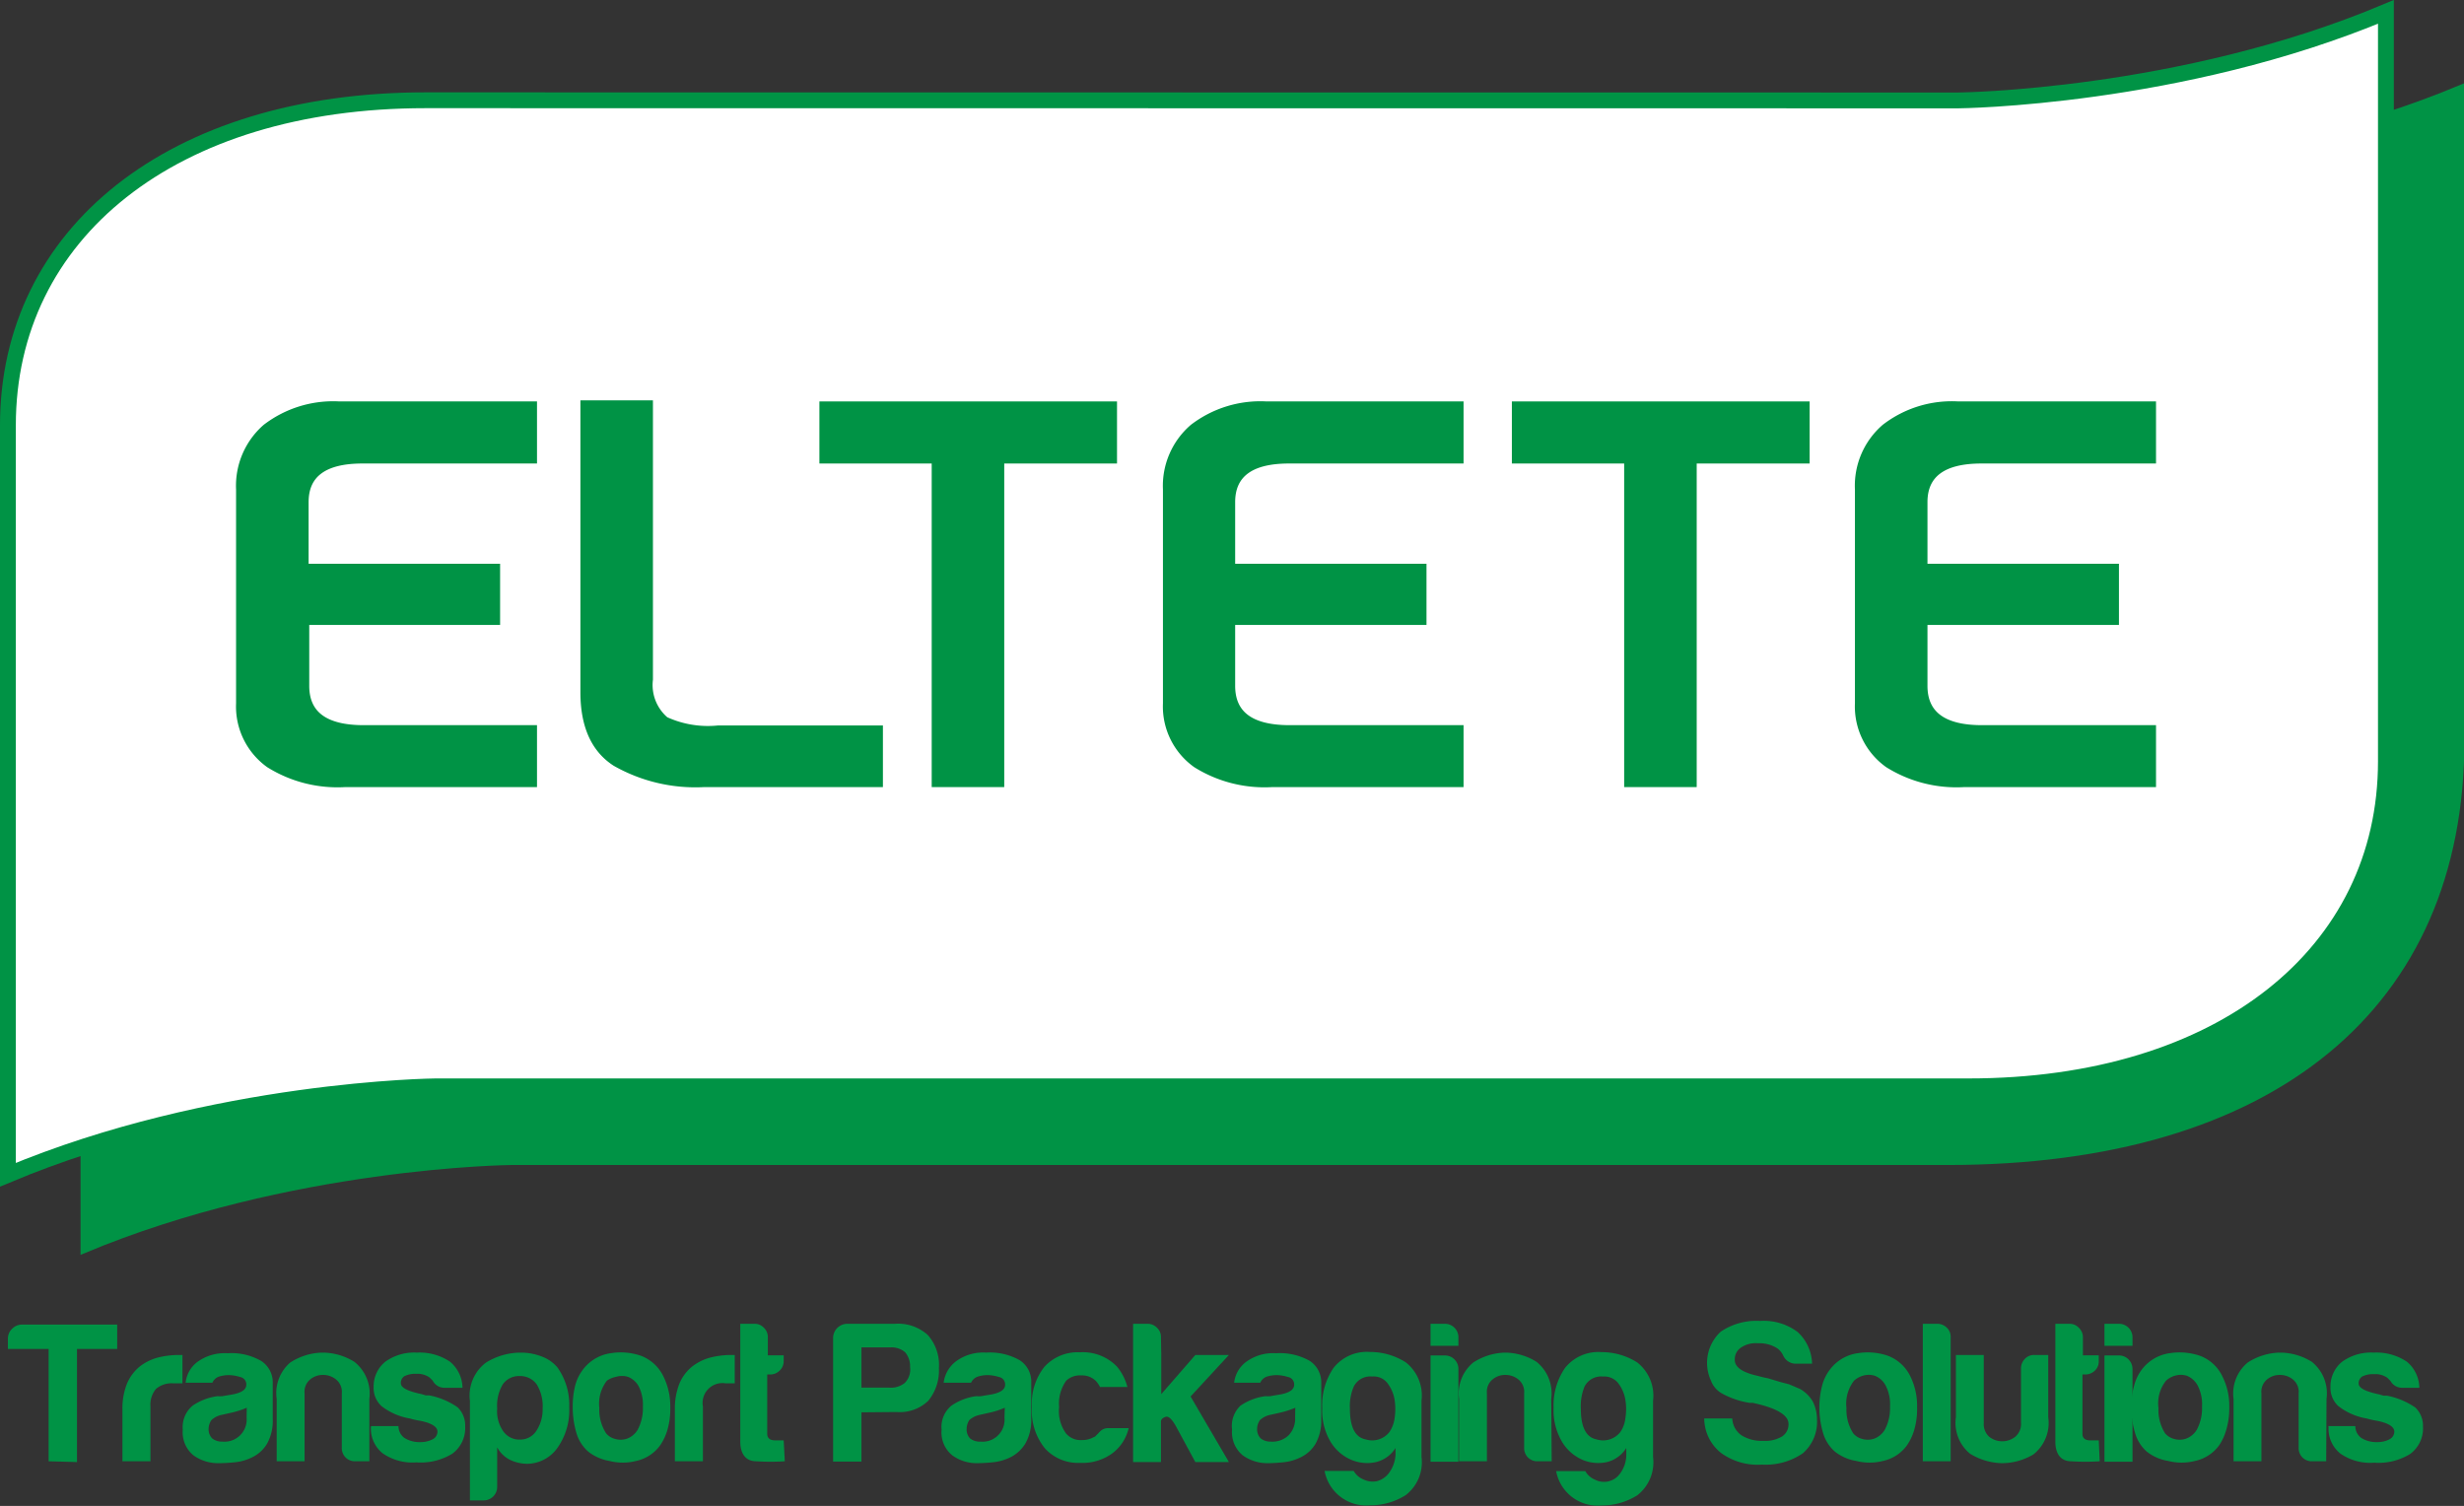
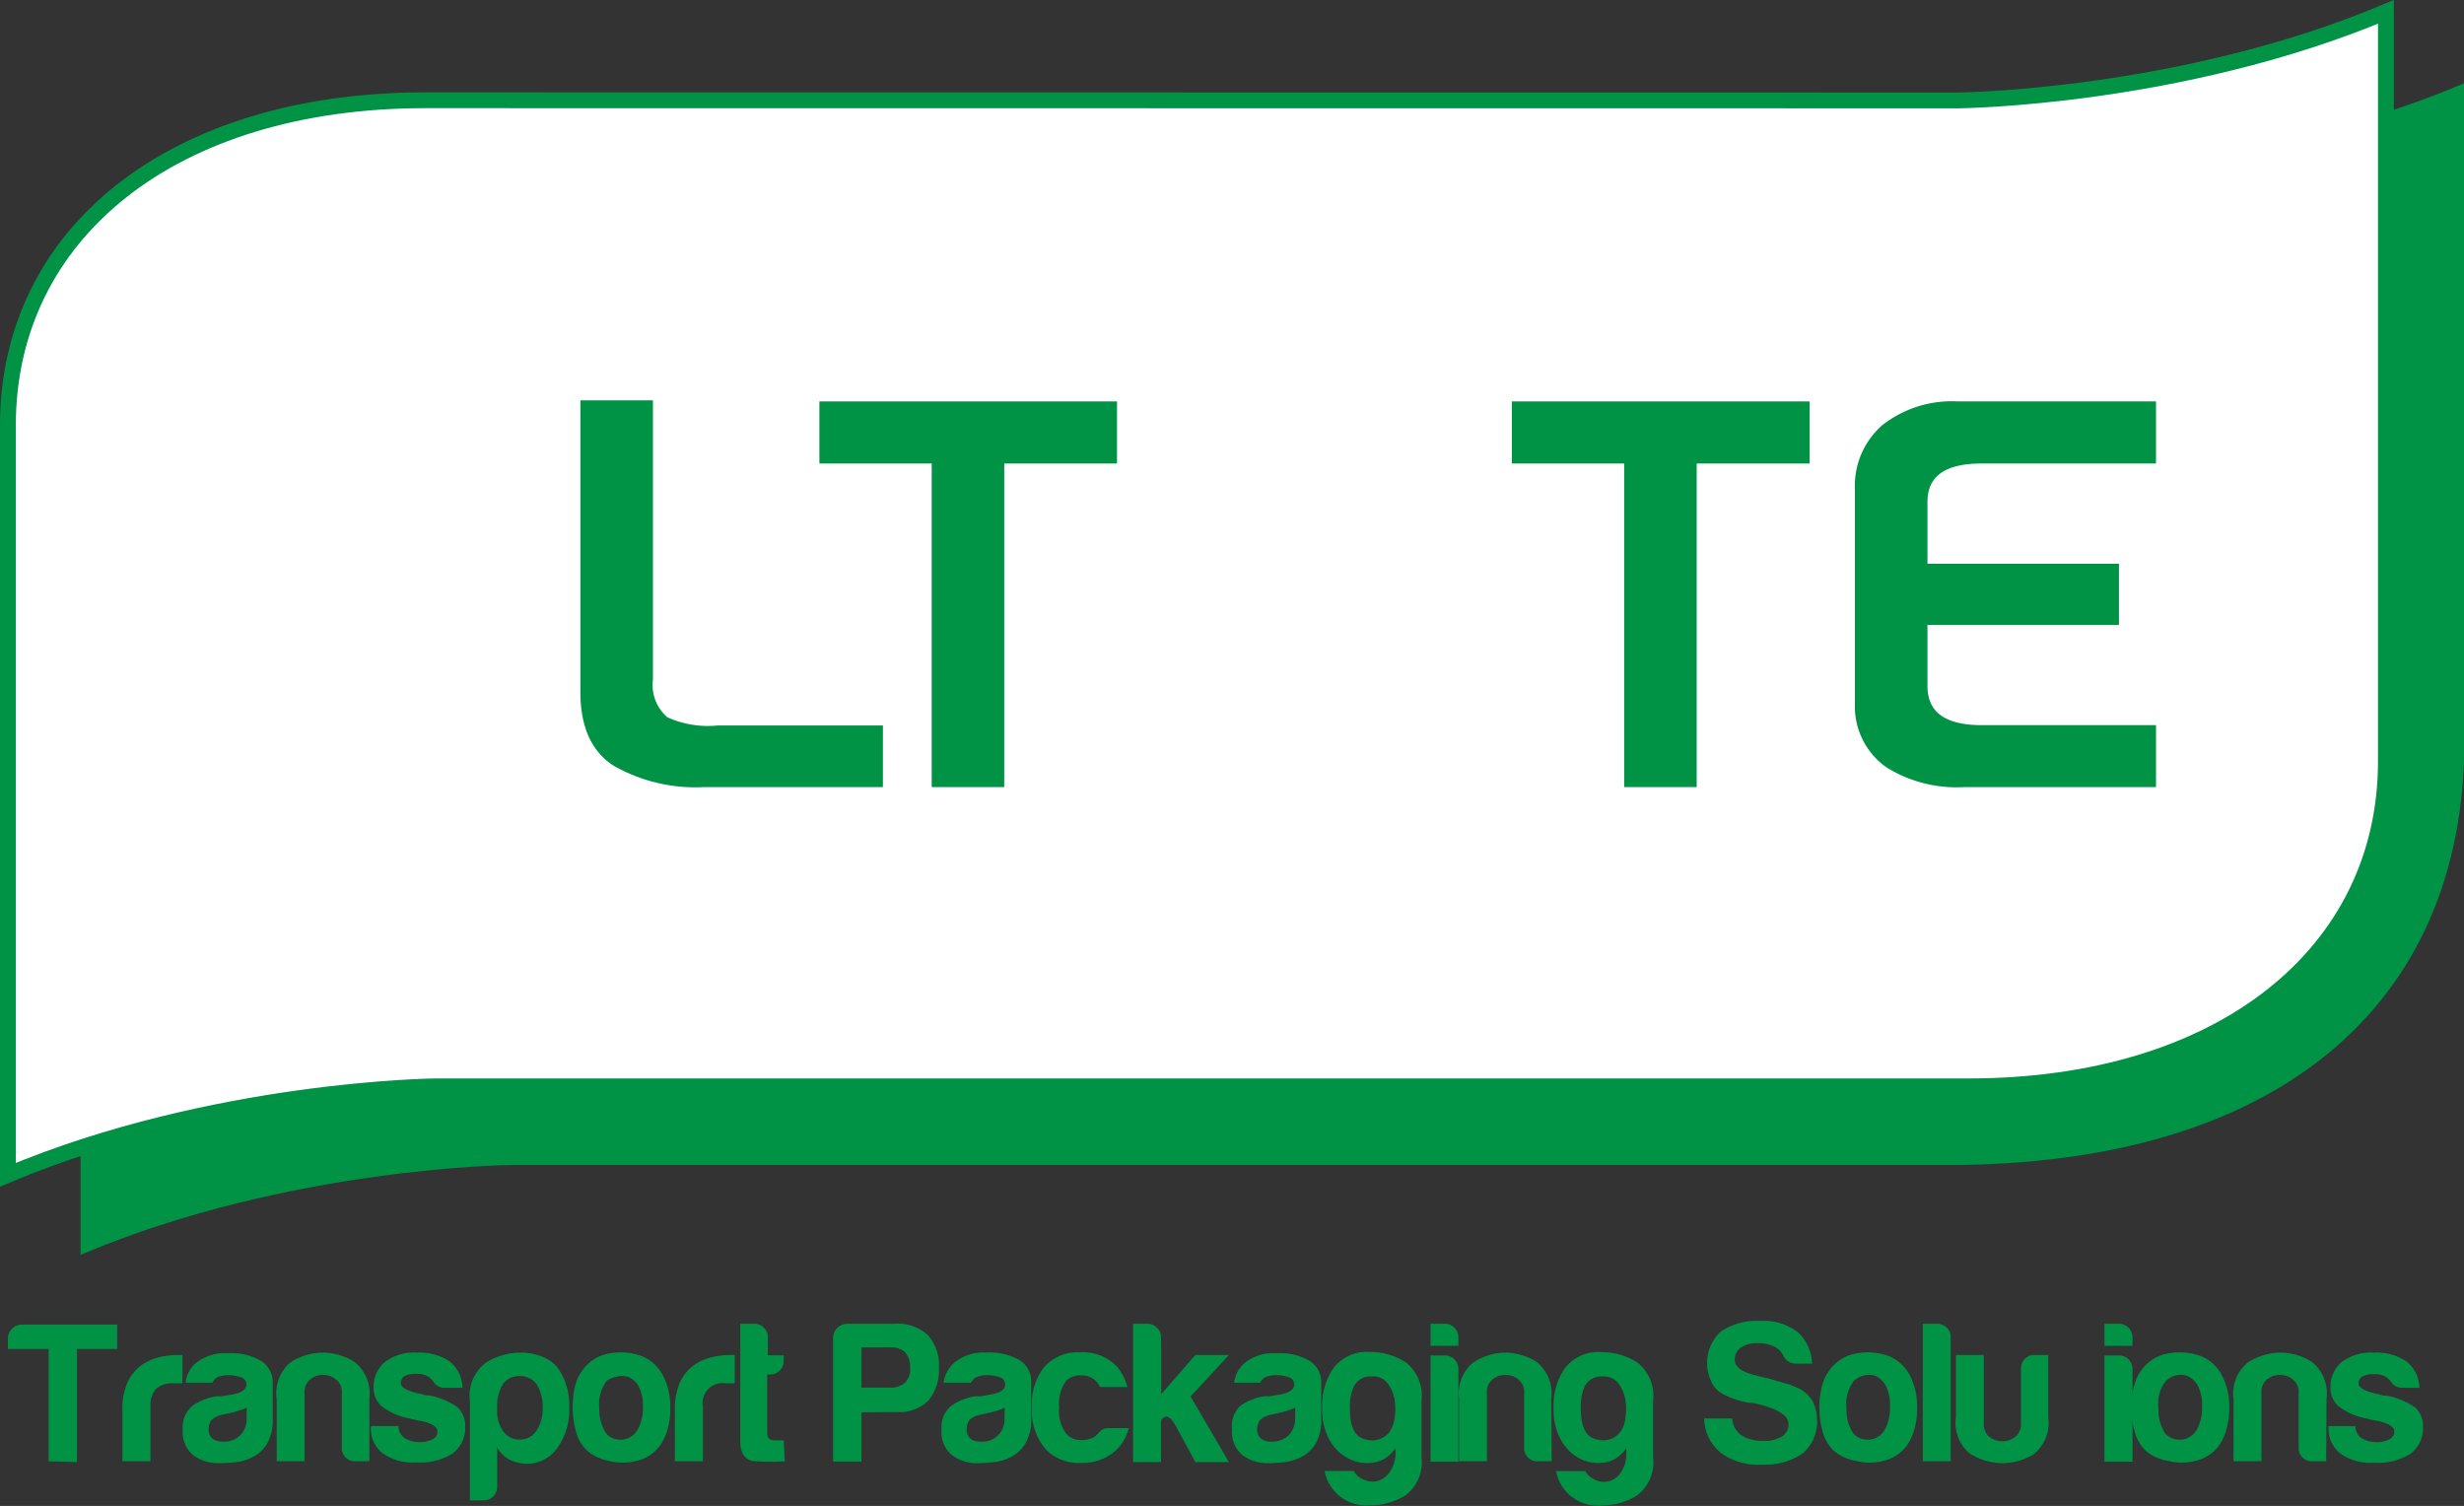
<svg xmlns="http://www.w3.org/2000/svg" viewBox="0 0 155.57 95.08">
  <rect x="0" y="0" width="155.57" height="95.08" fill="#333333" stroke="none" />
  <title>Eltete - Transport Packaging Solutions</title>
  <path d="M10.75,93.09V86H8.18v-.63a.84.84,0,0,1,.26-.64.87.87,0,0,1,.64-.27h6V86H12.54v7.14Z" transform="translate(-7.68 -0.83)" fill="#009345" />
  <path d="M15.41,93.09V89.83a4.24,4.24,0,0,1,.29-1.65,2.82,2.82,0,0,1,.8-1.07,3.19,3.19,0,0,1,1.12-.56,5.31,5.31,0,0,1,1.32-.17h.26v1.79h-.58a1.52,1.52,0,0,0-1.09.35,1.55,1.55,0,0,0-.35,1.11v3.46Z" transform="translate(-7.68 -0.83)" fill="#009345" />
  <path d="M23.66,92.81a3.16,3.16,0,0,1-1.12.34q-.6.06-1.05.06a2.65,2.65,0,0,1-1.59-.49,1.88,1.88,0,0,1-.68-1.63,1.76,1.76,0,0,1,.62-1.51,3.58,3.58,0,0,1,1.58-.6,2.08,2.08,0,0,0,.3,0l.4-.07c.74-.1,1.11-.31,1.11-.65a.47.47,0,0,0-.39-.49,2.46,2.46,0,0,0-.72-.12,2.08,2.08,0,0,0-.63.1.71.71,0,0,0-.4.38H19.4a1.89,1.89,0,0,1,.7-1.28,2.93,2.93,0,0,1,1.95-.58,3.76,3.76,0,0,1,2.11.48,1.6,1.6,0,0,1,.74,1.41v2.29A2.93,2.93,0,0,1,24.53,92,2.19,2.19,0,0,1,23.66,92.81Zm-.4-3.1a5.49,5.49,0,0,1-1,.32l-.58.13a1.36,1.36,0,0,0-.65.33,1,1,0,0,0-.18.55.82.82,0,0,0,.23.61,1,1,0,0,0,.65.2,1.4,1.4,0,0,0,1.52-1.51Z" transform="translate(-7.68 -0.83)" fill="#009345" />
  <path d="M31,93.09h-.88a.83.83,0,0,1-.62-.24.84.84,0,0,1-.24-.62V88.8a1,1,0,0,0-.37-.88,1.27,1.27,0,0,0-.82-.28,1.22,1.22,0,0,0-.8.28,1,1,0,0,0-.36.88v4.29H25.15V89.15A2.54,2.54,0,0,1,26,86.86a3.86,3.86,0,0,1,2-.63,3.81,3.81,0,0,1,2.05.58A2.55,2.55,0,0,1,31,89.15Z" transform="translate(-7.68 -0.83)" fill="#009345" />
  <path d="M31.13,90.87h1.71a.91.91,0,0,0,.38.75,1.78,1.78,0,0,0,1,.26A1.61,1.61,0,0,0,35,91.7a.54.54,0,0,0,.3-.48c0-.3-.35-.53-1.06-.68a4.88,4.88,0,0,1-.68-.15,4,4,0,0,1-1.79-.78,1.55,1.55,0,0,1-.5-1.21A2,2,0,0,1,32,86.81a3.11,3.11,0,0,1,2-.58,3.42,3.42,0,0,1,2.1.58,2.18,2.18,0,0,1,.78,1.64H35.77A.83.83,0,0,1,35,88l-.2-.2a1.3,1.3,0,0,0-.83-.23,1.52,1.52,0,0,0-.76.15.5.5,0,0,0-.22.45c0,.27.43.5,1.31.68l.26.08.22,0a4.71,4.71,0,0,1,1.79.75,1.59,1.59,0,0,1,.48,1.21,2,2,0,0,1-.81,1.72,3.82,3.82,0,0,1-2.27.55,3.29,3.29,0,0,1-2.14-.58,2,2,0,0,1-.73-1.69Z" transform="translate(-7.68 -0.83)" fill="#009345" />
  <path d="M39.07,94.7a.85.85,0,0,1-.86.86h-.86V89.28a2.61,2.61,0,0,1,1-2.41,4.16,4.16,0,0,1,2.24-.64,3.66,3.66,0,0,1,1.28.24,2.37,2.37,0,0,1,1,.69,4.06,4.06,0,0,1,.75,2.52,4.11,4.11,0,0,1-.75,2.57,2.37,2.37,0,0,1-1.94,1A2.59,2.59,0,0,1,39.88,93a1.87,1.87,0,0,1-.81-.79Zm2.87-4.94a2.63,2.63,0,0,0-.37-1.52,1.28,1.28,0,0,0-1.09-.53,1.24,1.24,0,0,0-1.06.53,2.64,2.64,0,0,0-.35,1.52,2.2,2.2,0,0,0,.38,1.43,1.23,1.23,0,0,0,1.08.53,1.2,1.2,0,0,0,1-.53A2.43,2.43,0,0,0,41.94,89.76Z" transform="translate(-7.68 -0.83)" fill="#009345" />
  <path d="M44.82,92.48a2.5,2.5,0,0,1-.76-1.22,5.67,5.67,0,0,1-.22-1.6A5.37,5.37,0,0,1,44,88.29a2.84,2.84,0,0,1,.6-1.13,2.66,2.66,0,0,1,1.69-.9,3.91,3.91,0,0,1,1.86.17,2.6,2.6,0,0,1,1.42,1.31A4.23,4.23,0,0,1,50,89.68a4.76,4.76,0,0,1-.17,1.39,3.43,3.43,0,0,1-.46,1,2.51,2.51,0,0,1-1.53,1,3.41,3.41,0,0,1-1.68,0A2.93,2.93,0,0,1,44.82,92.48ZM46,88a2.37,2.37,0,0,0-.48,1.73,2.74,2.74,0,0,0,.43,1.6,1.08,1.08,0,0,0,.53.34,1.27,1.27,0,0,0,.77,0,1.32,1.32,0,0,0,.69-.57,2.88,2.88,0,0,0,.33-1.46A2.57,2.57,0,0,0,48,88.35a1.33,1.33,0,0,0-.67-.59,1.31,1.31,0,0,0-.76,0A1.47,1.47,0,0,0,46,88Z" transform="translate(-7.68 -0.83)" fill="#009345" />
  <path d="M50.29,93.09V89.83a4.24,4.24,0,0,1,.29-1.65,2.72,2.72,0,0,1,.8-1.07,3.19,3.19,0,0,1,1.12-.56,5.31,5.31,0,0,1,1.32-.17h.25v1.79h-.58a1.25,1.25,0,0,0-1.43,1.46v3.46Z" transform="translate(-7.68 -0.83)" fill="#009345" />
  <path d="M57.23,93.09a13.91,13.91,0,0,1-1.81,0c-.64,0-1-.46-1-1.23V84.41h.91a.79.79,0,0,1,.58.25.82.82,0,0,1,.25.61V86.4h1v.36a.8.8,0,0,1-.26.61.83.83,0,0,1-.6.24h-.18v3.74q0,.42.51.42h.53Z" transform="translate(-7.68 -0.83)" fill="#009345" />
  <path d="M62.07,90v3.11H60.28V85.32a.9.9,0,0,1,.91-.91h3a2.78,2.78,0,0,1,2.07.71,2.84,2.84,0,0,1,.7,2.09,3,3,0,0,1-.68,2.07,2.6,2.6,0,0,1-2,.7Zm0-1.56h1.74a1.4,1.4,0,0,0,1-.3,1.21,1.21,0,0,0,.33-1,1.37,1.37,0,0,0-.31-.93,1.32,1.32,0,0,0-.93-.31H62.07Z" transform="translate(-7.68 -0.83)" fill="#009345" />
  <path d="M71.53,92.81a3.22,3.22,0,0,1-1.13.34,10.37,10.37,0,0,1-1,.06,2.61,2.61,0,0,1-1.59-.49,1.86,1.86,0,0,1-.68-1.63,1.73,1.73,0,0,1,.62-1.51,3.54,3.54,0,0,1,1.57-.6,1.77,1.77,0,0,0,.3,0l.41-.07c.74-.1,1.11-.31,1.11-.65a.47.47,0,0,0-.39-.49,2.46,2.46,0,0,0-.72-.12,2,2,0,0,0-.63.1.73.73,0,0,0-.41.38H67.26A2,2,0,0,1,68,86.81a2.88,2.88,0,0,1,1.94-.58,3.8,3.8,0,0,1,2.12.48,1.6,1.6,0,0,1,.73,1.41v2.29A2.93,2.93,0,0,1,72.4,92,2.33,2.33,0,0,1,71.53,92.81Zm-.41-3.1a5.1,5.1,0,0,1-1,.32l-.58.13a1.45,1.45,0,0,0-.66.33,1.07,1.07,0,0,0-.17.55.82.82,0,0,0,.22.61,1,1,0,0,0,.66.2,1.39,1.39,0,0,0,1.51-1.51Z" transform="translate(-7.68 -0.83)" fill="#009345" />
  <path d="M77.68,91h1.26a2.75,2.75,0,0,1-1.06,1.61,3.2,3.2,0,0,1-2,.58,2.82,2.82,0,0,1-2.24-.93,3.78,3.78,0,0,1-.81-2.6,3.74,3.74,0,0,1,.78-2.52,2.83,2.83,0,0,1,2.25-.93,3,3,0,0,1,2.34.9,3.3,3.3,0,0,1,.66,1.29H77.13a1.55,1.55,0,0,0-.26-.38,1.23,1.23,0,0,0-.93-.35A1.26,1.26,0,0,0,75,88a2.49,2.49,0,0,0-.45,1.67A2.38,2.38,0,0,0,75,91.35a1.2,1.2,0,0,0,1,.4,1.44,1.44,0,0,0,.73-.18.28.28,0,0,0,.14-.09l.13-.13a2,2,0,0,1,.21-.21A.71.71,0,0,1,77.68,91Z" transform="translate(-7.68 -0.83)" fill="#009345" />
  <path d="M81,86.38v2.47l2.15-2.47h2.12L82.85,89l2.42,4.14H83.15l-1.23-2.27c-.26-.46-.47-.65-.66-.58s-.28.16-.28.3v2.55H79.22V84.41h.91a.82.82,0,0,1,.6.25.79.79,0,0,1,.25.58Z" transform="translate(-7.68 -0.83)" fill="#009345" />
  <path d="M89.86,92.81a3.16,3.16,0,0,1-1.12.34q-.6.06-1,.06a2.65,2.65,0,0,1-1.59-.49,1.88,1.88,0,0,1-.68-1.63A1.76,1.76,0,0,1,86,89.58a3.58,3.58,0,0,1,1.58-.6,2.08,2.08,0,0,0,.3,0l.4-.07c.74-.1,1.11-.31,1.11-.65a.47.47,0,0,0-.39-.49,2.46,2.46,0,0,0-.72-.12,2.08,2.08,0,0,0-.63.1.71.71,0,0,0-.4.38H85.6a1.91,1.91,0,0,1,.71-1.28,2.88,2.88,0,0,1,1.94-.58,3.82,3.82,0,0,1,2.12.48,1.62,1.62,0,0,1,.73,1.41v2.29A2.93,2.93,0,0,1,90.73,92,2.19,2.19,0,0,1,89.86,92.81Zm-.4-3.1a5.49,5.49,0,0,1-1,.32l-.58.13a1.36,1.36,0,0,0-.65.33,1,1,0,0,0-.18.55.82.82,0,0,0,.23.61,1,1,0,0,0,.65.2,1.48,1.48,0,0,0,1.11-.4,1.5,1.5,0,0,0,.41-1.11Z" transform="translate(-7.68 -0.83)" fill="#009345" />
  <path d="M95.79,92.68v-.43a2,2,0,0,1-1.23.89A2.56,2.56,0,0,1,93,93a2.82,2.82,0,0,1-1.3-1.12,3.88,3.88,0,0,1-.54-2.16,4.15,4.15,0,0,1,.72-2.53,2.67,2.67,0,0,1,2.3-1,4.18,4.18,0,0,1,2.25.65,2.65,2.65,0,0,1,1,2.42v3.56a2.61,2.61,0,0,1-1,2.41,4.17,4.17,0,0,1-2.25.64,2.67,2.67,0,0,1-2.87-2.17h1.84a1.23,1.23,0,0,0,.62.54,1.34,1.34,0,0,0,.83.11,1.39,1.39,0,0,0,.76-.5A2.14,2.14,0,0,0,95.79,92.68Zm-2.88-2.9c0,1.16.34,1.81,1,1.93a1.38,1.38,0,0,0,1.49-.46,2,2,0,0,0,.33-.87,3.89,3.89,0,0,0,0-1.18,2.35,2.35,0,0,0-.42-1,1.09,1.09,0,0,0-1-.46,1.16,1.16,0,0,0-1.16.64A3.13,3.13,0,0,0,92.91,89.78Z" transform="translate(-7.68 -0.83)" fill="#009345" />
  <path d="M98,84.41h.9a.85.85,0,0,1,.86.86v.53H98Zm0,2h.9a.85.85,0,0,1,.86.86v5.85H98Z" transform="translate(-7.68 -0.83)" fill="#009345" />
  <path d="M105.65,93.09h-.88a.83.83,0,0,1-.62-.24.84.84,0,0,1-.24-.62V88.8a1,1,0,0,0-.37-.88,1.27,1.27,0,0,0-.82-.28,1.22,1.22,0,0,0-.8.28,1,1,0,0,0-.36.88v4.29H99.8V89.15a2.54,2.54,0,0,1,.89-2.29,3.86,3.86,0,0,1,2-.63,3.81,3.81,0,0,1,2,.58,2.55,2.55,0,0,1,.93,2.34Z" transform="translate(-7.68 -0.83)" fill="#009345" />
  <path d="M110.36,92.68v-.43a2,2,0,0,1-1.22.89,2.56,2.56,0,0,1-1.52-.13,2.82,2.82,0,0,1-1.3-1.12,3.88,3.88,0,0,1-.55-2.16,4.15,4.15,0,0,1,.72-2.53,2.68,2.68,0,0,1,2.31-1,4.18,4.18,0,0,1,2.25.65,2.67,2.67,0,0,1,1,2.42v3.56a2.63,2.63,0,0,1-1,2.41,4.17,4.17,0,0,1-2.25.64,2.66,2.66,0,0,1-2.87-2.17h1.84a1.24,1.24,0,0,0,.61.54,1.24,1.24,0,0,0,1.59-.39A2,2,0,0,0,110.36,92.68Zm-2.87-2.9c0,1.16.34,1.81,1,1.93a1.38,1.38,0,0,0,1.49-.46,1.87,1.87,0,0,0,.32-.87,3.6,3.6,0,0,0,0-1.18,2.35,2.35,0,0,0-.42-1,1.12,1.12,0,0,0-1-.46,1.17,1.17,0,0,0-1.16.64A3.27,3.27,0,0,0,107.49,89.78Z" transform="translate(-7.68 -0.83)" fill="#009345" />
  <path d="M115.28,90.39h1.77a1.37,1.37,0,0,0,.58,1.06,2.41,2.41,0,0,0,1.38.35,2.05,2.05,0,0,0,1.19-.28.9.9,0,0,0,.4-.8c0-.54-.75-1-2.27-1.32l0,0-.2,0a5.31,5.31,0,0,1-1.71-.58,1.52,1.52,0,0,1-.71-.81,2.68,2.68,0,0,1,.61-3.1,4,4,0,0,1,2.49-.68,3.55,3.55,0,0,1,2.37.7,2.82,2.82,0,0,1,.91,2h-1a.87.87,0,0,1-.83-.53,1.21,1.21,0,0,0-.35-.43,2.09,2.09,0,0,0-1.24-.33,1.65,1.65,0,0,0-1.08.28.88.88,0,0,0-.38.78c0,.45.49.79,1.46,1a6.31,6.31,0,0,0,.63.15l.8.24.54.14.7.3a2.19,2.19,0,0,1,.79.78,2.54,2.54,0,0,1,.27,1.16,2.61,2.61,0,0,1-.9,2.12,4.15,4.15,0,0,1-2.58.71,3.92,3.92,0,0,1-2.57-.73A2.8,2.8,0,0,1,115.28,90.39Z" transform="translate(-7.68 -0.83)" fill="#009345" />
  <path d="M123.53,92.48a2.5,2.5,0,0,1-.76-1.22,5.67,5.67,0,0,1-.22-1.6,5.37,5.37,0,0,1,.18-1.37,2.84,2.84,0,0,1,.6-1.13,2.66,2.66,0,0,1,1.69-.9,3.91,3.91,0,0,1,1.86.17,2.6,2.6,0,0,1,1.42,1.31,4.23,4.23,0,0,1,.42,1.94,4.76,4.76,0,0,1-.17,1.39,3.43,3.43,0,0,1-.46,1,2.51,2.51,0,0,1-1.53,1,3.41,3.41,0,0,1-1.68,0A2.93,2.93,0,0,1,123.53,92.48ZM124.74,88a2.37,2.37,0,0,0-.48,1.73,2.74,2.74,0,0,0,.43,1.6,1.08,1.08,0,0,0,.53.34,1.27,1.27,0,0,0,.77,0,1.32,1.32,0,0,0,.69-.57,2.88,2.88,0,0,0,.33-1.46,2.57,2.57,0,0,0-.29-1.36,1.33,1.33,0,0,0-.67-.59,1.31,1.31,0,0,0-.76,0A1.47,1.47,0,0,0,124.74,88Z" transform="translate(-7.68 -0.83)" fill="#009345" />
  <path d="M129.08,84.41h.9a.85.85,0,0,1,.61.24.78.78,0,0,1,.25.59v7.85h-1.76Z" transform="translate(-7.68 -0.83)" fill="#009345" />
  <path d="M137,86.38v3.93a2.53,2.53,0,0,1-.94,2.35,3.9,3.9,0,0,1-2,.55,4,4,0,0,1-2-.6,2.51,2.51,0,0,1-.89-2.3V86.38h1.76v4.29a1.07,1.07,0,0,0,.35.88,1.33,1.33,0,0,0,.81.28,1.35,1.35,0,0,0,.82-.28,1.05,1.05,0,0,0,.37-.88V87.24a.85.85,0,0,1,.24-.61.78.78,0,0,1,.61-.25Z" transform="translate(-7.68 -0.83)" fill="#009345" />
-   <path d="M140.25,93.09a13.73,13.73,0,0,1-1.8,0c-.65,0-1-.46-1-1.23V84.41h.9a.79.79,0,0,1,.58.25.83.83,0,0,1,.26.61V86.4h1v.36a.79.79,0,0,1-.25.61.85.85,0,0,1-.61.24h-.17v3.74c0,.28.16.42.5.42h.53Z" transform="translate(-7.68 -0.83)" fill="#009345" />
  <path d="M140.55,84.41h.91a.84.84,0,0,1,.61.25.86.86,0,0,1,.25.61v.53h-1.77Zm0,2h.91a.84.84,0,0,1,.61.25.86.86,0,0,1,.25.61v5.85h-1.77Z" transform="translate(-7.68 -0.83)" fill="#009345" />
  <path d="M143.22,92.48a2.49,2.49,0,0,1-.75-1.22,5.68,5.68,0,0,1-.23-1.6,5,5,0,0,1,.19-1.37,2.83,2.83,0,0,1,.59-1.13,2.68,2.68,0,0,1,1.69-.9,4,4,0,0,1,1.87.17A2.55,2.55,0,0,1,148,87.74a4.11,4.11,0,0,1,.43,1.94,4.74,4.74,0,0,1-.18,1.39,3.42,3.42,0,0,1-.45,1,2.53,2.53,0,0,1-1.54,1,3.41,3.41,0,0,1-1.68,0A2.93,2.93,0,0,1,143.22,92.48ZM144.44,88a2.29,2.29,0,0,0-.48,1.73,2.75,2.75,0,0,0,.42,1.6,1.13,1.13,0,0,0,.53.34,1.27,1.27,0,0,0,.77,0,1.33,1.33,0,0,0,.7-.57,2.88,2.88,0,0,0,.33-1.46,2.57,2.57,0,0,0-.29-1.36,1.37,1.37,0,0,0-.67-.59,1.31,1.31,0,0,0-.76,0A1.4,1.4,0,0,0,144.44,88Z" transform="translate(-7.68 -0.83)" fill="#009345" />
  <path d="M154.55,93.09h-.88a.83.83,0,0,1-.62-.24.84.84,0,0,1-.24-.62V88.8a1,1,0,0,0-.37-.88,1.27,1.27,0,0,0-.82-.28,1.22,1.22,0,0,0-.8.28,1,1,0,0,0-.36.88v4.29H148.7V89.15a2.54,2.54,0,0,1,.89-2.29,3.86,3.86,0,0,1,2-.63,3.81,3.81,0,0,1,2.05.58,2.55,2.55,0,0,1,.93,2.34Z" transform="translate(-7.68 -0.83)" fill="#009345" />
  <path d="M154.67,90.87h1.72a.91.91,0,0,0,.38.75,1.78,1.78,0,0,0,1,.26,1.61,1.61,0,0,0,.78-.18.54.54,0,0,0,.3-.48c0-.3-.35-.53-1.06-.68a4.88,4.88,0,0,1-.68-.15,4,4,0,0,1-1.79-.78,1.55,1.55,0,0,1-.5-1.21,2,2,0,0,1,.73-1.59,3.11,3.11,0,0,1,2-.58,3.42,3.42,0,0,1,2.1.58,2.18,2.18,0,0,1,.78,1.64h-1.08a.83.83,0,0,1-.74-.43l-.2-.2a1.3,1.3,0,0,0-.83-.23,1.52,1.52,0,0,0-.76.15.5.5,0,0,0-.22.45c0,.27.43.5,1.31.68l.26.08.22,0a4.71,4.71,0,0,1,1.79.75,1.59,1.59,0,0,1,.48,1.21,2,2,0,0,1-.81,1.72,3.82,3.82,0,0,1-2.27.55,3.29,3.29,0,0,1-2.14-.58,2,2,0,0,1-.74-1.69Z" transform="translate(-7.68 -0.83)" fill="#009345" />
  <path d="M39.31,11.93c-16,0-26.36,8.44-26.36,20.52V79.78c13-5.45,27-5.58,27-5.58h90.7c20.57,0,32.44-9.87,32.44-26.6V6.36c-13,5.45-27,5.59-27,5.59Z" transform="translate(-7.68 -0.83)" fill="#009345" stroke="#009345" stroke-width="0.37" fill-rule="evenodd" />
  <path d="M34.54,7.16c-16,0-26.36,8.43-26.36,20.52V75c13-5.45,27-5.58,27-5.58h96.78c16,0,26.36-8.44,26.36-20.52V1.58c-13,5.46-27,5.59-27,5.59Z" transform="translate(-7.68 -0.83)" fill="#fff" stroke="#009345" fill-rule="evenodd" />
-   <path d="M39.05,40.08H27v4.05c0,1.8,1.21,2.69,3.65,2.69H41.38v3.5H29.47a8.16,8.16,0,0,1-4.8-1.22,4.5,4.5,0,0,1-1.88-3.86V31.73a4.89,4.89,0,0,1,1.67-3.92,7,7,0,0,1,4.64-1.43H41.38v3.51H30.56q-3.6,0-3.6,2.64v4.1H39.05Z" transform="translate(-7.68 -0.83)" fill="#009345" stroke="#009345" stroke-width="0.41" />
  <path d="M63.22,50.32H52.13A10.22,10.22,0,0,1,46.53,49q-2-1.29-2-4.47V26.31h4.17V43.73a2.9,2.9,0,0,0,1,2.56,6.43,6.43,0,0,0,3.31.55H63.22Z" transform="translate(-7.68 -0.83)" fill="#009345" stroke="#009345" stroke-width="0.41" />
  <path d="M78,29.89H70.88V50.32H66.71V29.89H59.62V26.38H78Z" transform="translate(-7.68 -0.83)" fill="#009345" stroke="#009345" stroke-width="0.41" />
-   <path d="M97.54,40.08H85.46v4.05c0,1.8,1.21,2.69,3.65,2.69H99.88v3.5H88a8.16,8.16,0,0,1-4.8-1.22,4.49,4.49,0,0,1-1.89-3.86V31.73A4.87,4.87,0,0,1,83,27.81a7,7,0,0,1,4.64-1.43H99.88v3.51H89.06q-3.6,0-3.6,2.64v4.1H97.54Z" transform="translate(-7.68 -0.83)" fill="#009345" stroke="#009345" stroke-width="0.41" />
  <path d="M121.73,29.89H114.6V50.32h-4.17V29.89h-7.09V26.38h18.39Z" transform="translate(-7.68 -0.83)" fill="#009345" stroke="#009345" stroke-width="0.41" />
  <path d="M141.26,40.08H129.17v4.05c0,1.8,1.22,2.69,3.65,2.69H143.6v3.5H131.69a8.16,8.16,0,0,1-4.8-1.22A4.49,4.49,0,0,1,125,45.24V31.73a4.87,4.87,0,0,1,1.68-3.92,6.93,6.93,0,0,1,4.63-1.43H143.6v3.51H132.78c-2.4,0-3.61.88-3.61,2.64v4.1h12.09Z" transform="translate(-7.68 -0.83)" fill="#009345" stroke="#009345" stroke-width="0.41" />
</svg>